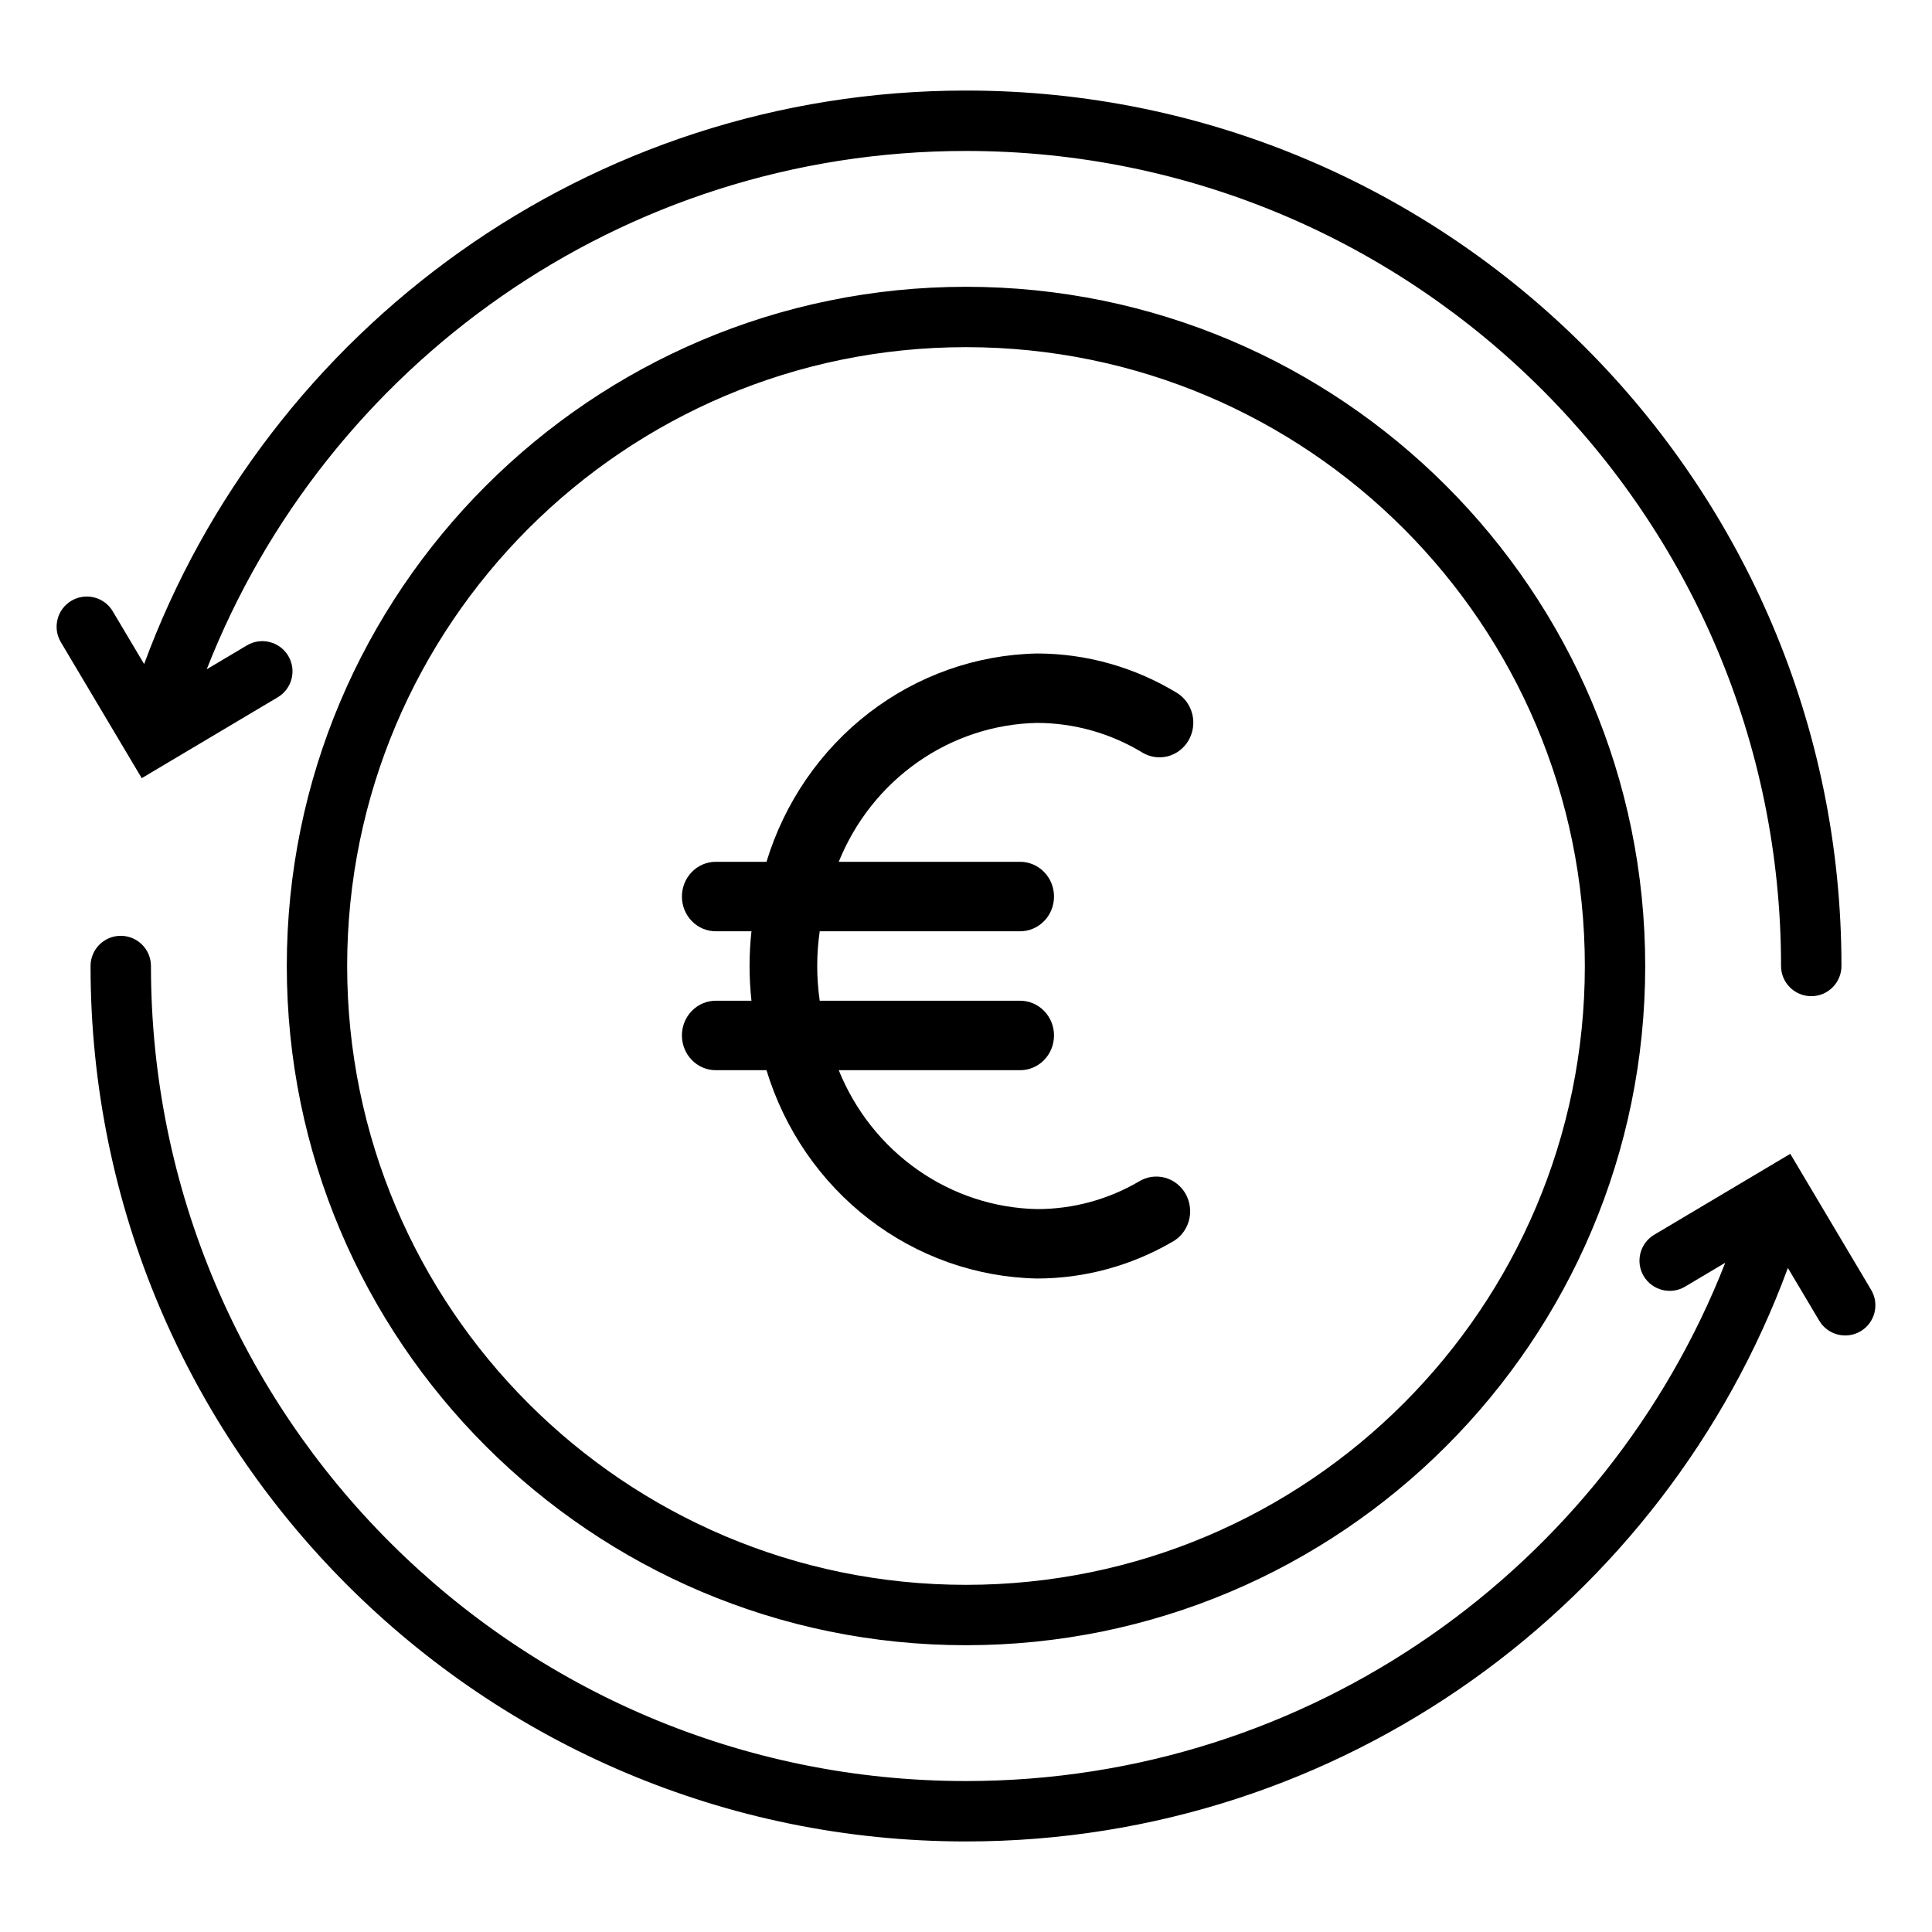
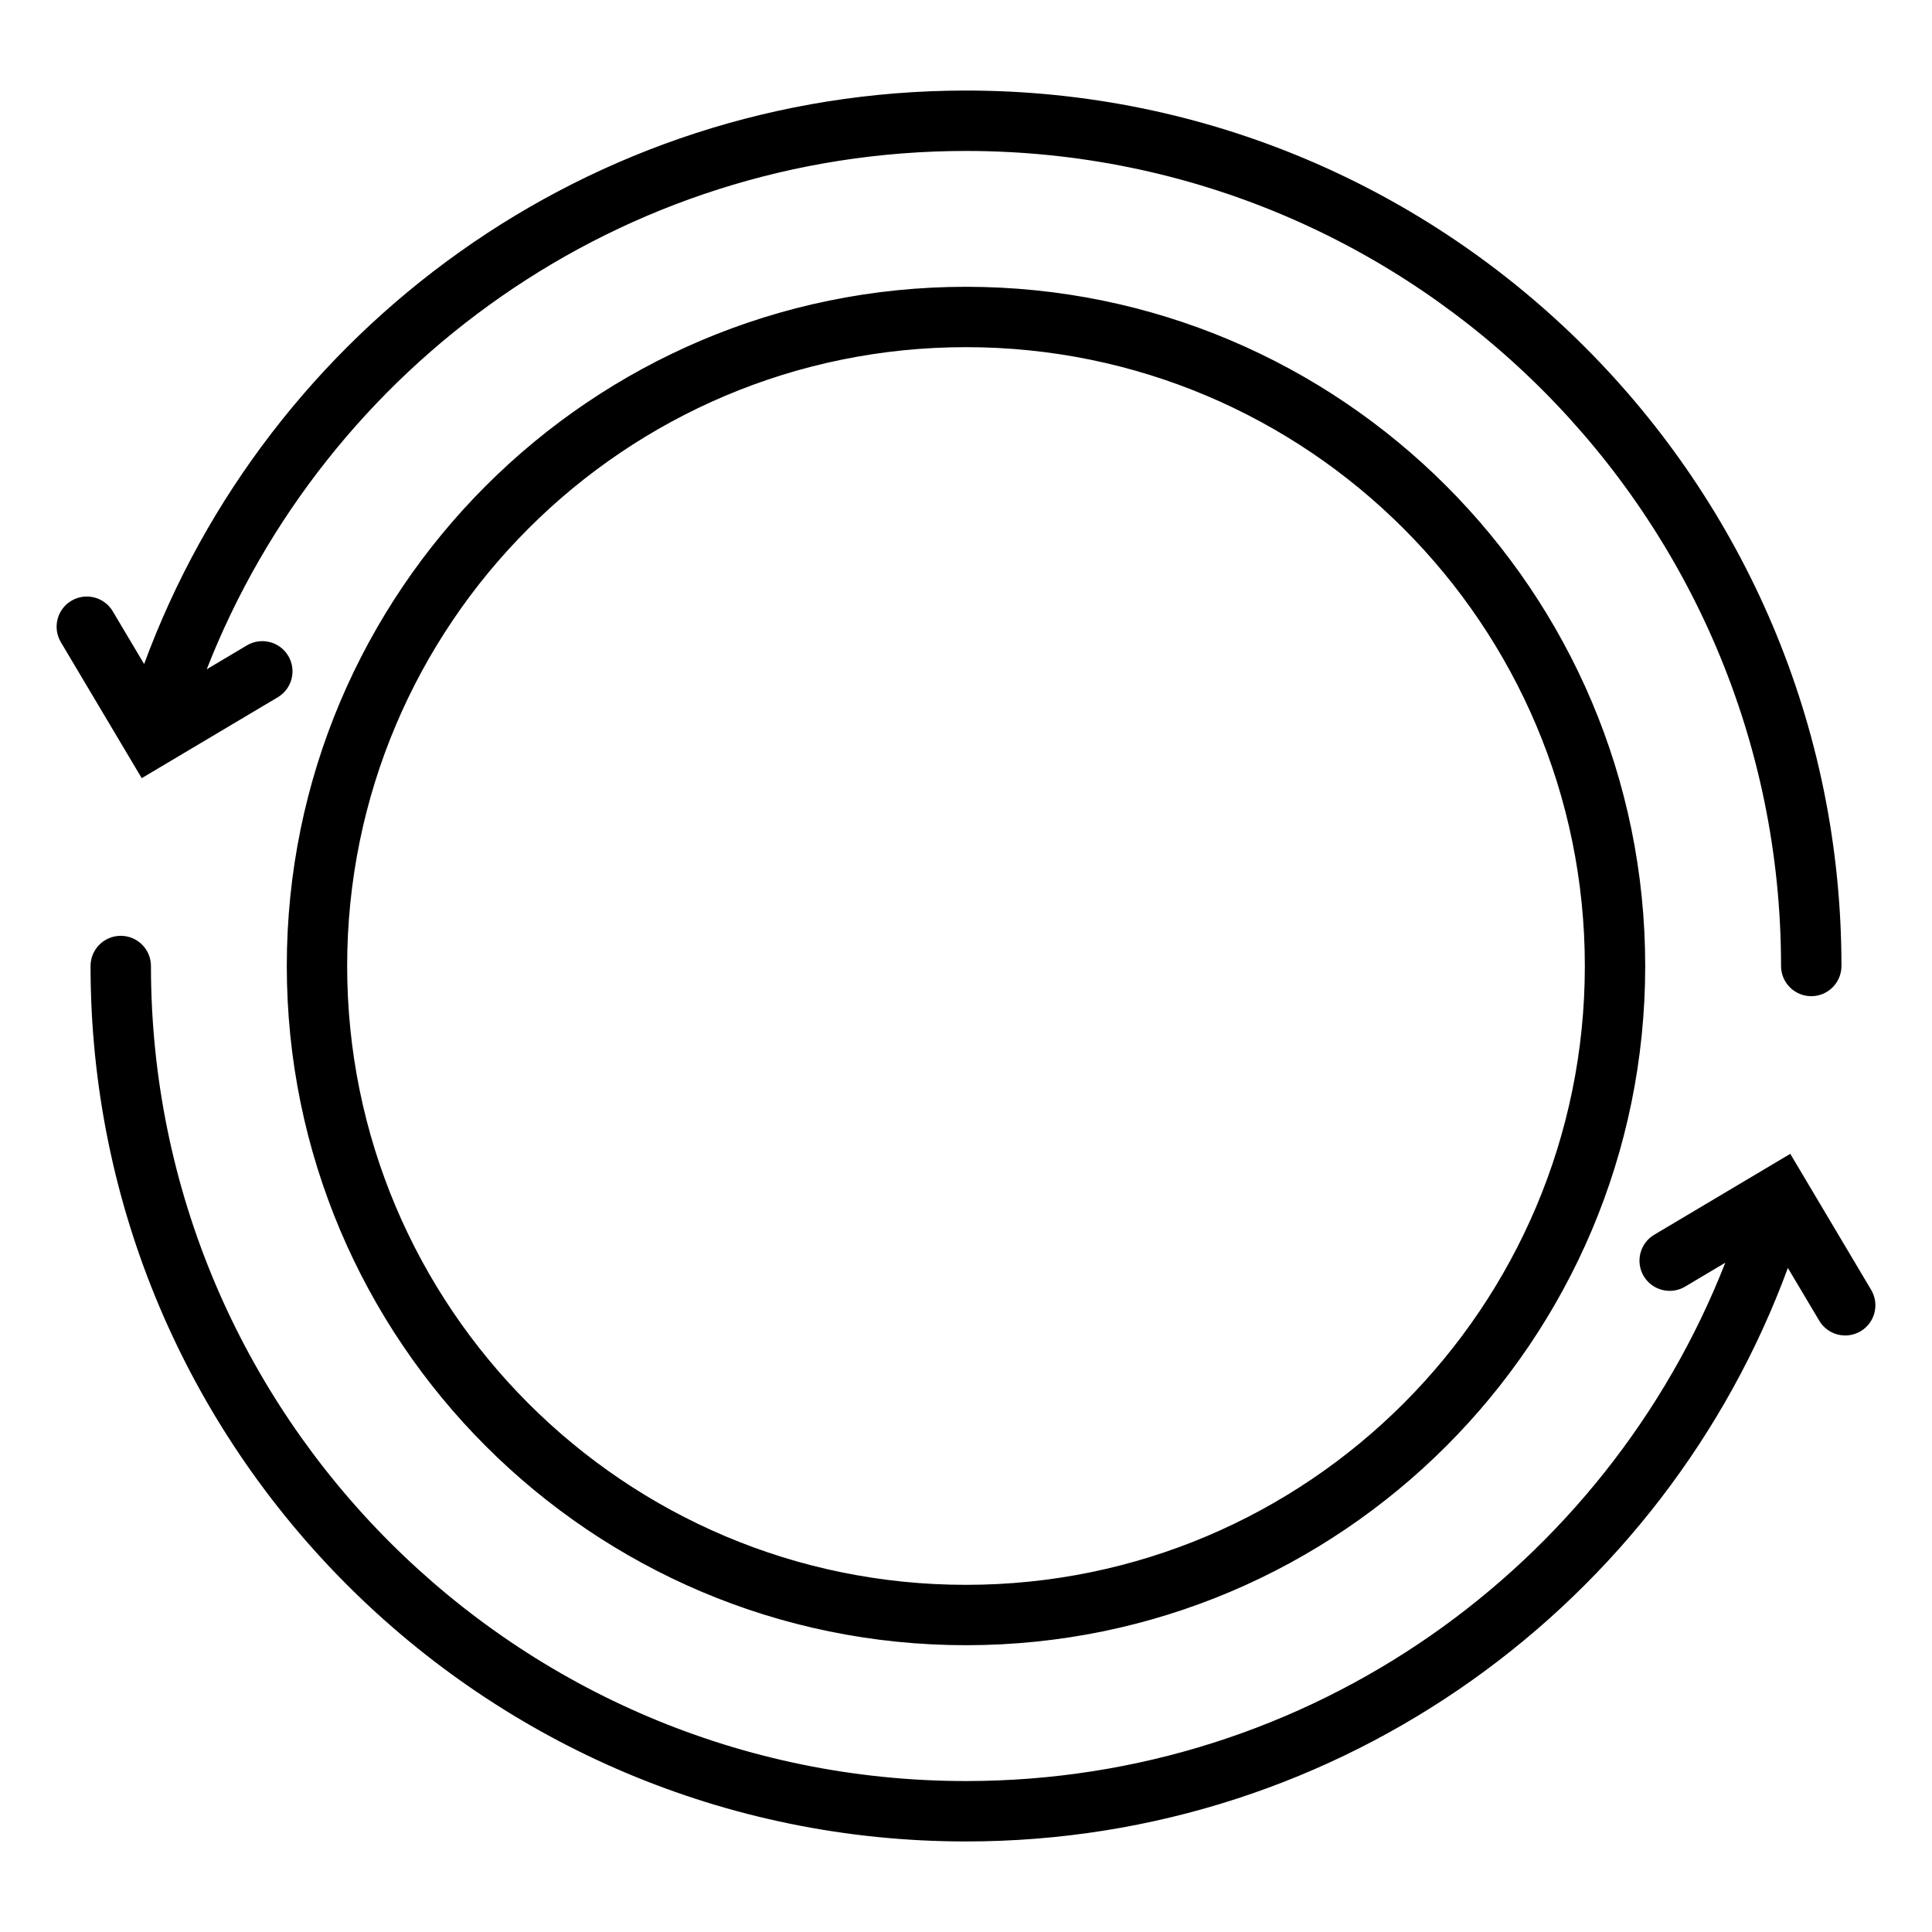
<svg xmlns="http://www.w3.org/2000/svg" width="45" height="45" viewBox="0 0 45 45" fill="none">
  <path fill-rule="evenodd" clip-rule="evenodd" d="M41.643 29.533L42.374 30.762C42.572 31.096 43.004 31.205 43.338 31.007C43.671 30.809 43.781 30.377 43.583 30.044L41.699 26.875L38.531 28.759C38.197 28.957 38.087 29.389 38.285 29.723C38.484 30.056 38.916 30.166 39.249 29.968L40.185 29.411C37.42 36.476 30.54 41.484 22.5 41.484C12.022 41.484 3.516 32.978 3.516 22.5C3.516 22.112 3.201 21.797 2.812 21.797C2.424 21.797 2.109 22.112 2.109 22.5C2.109 33.754 11.246 42.891 22.5 42.891C31.282 42.891 38.775 37.326 41.643 29.533ZM22.5 6.68C13.769 6.68 6.68 13.769 6.68 22.5C6.68 31.231 13.769 38.32 22.5 38.32C31.231 38.32 38.32 31.231 38.32 22.5C38.32 13.769 31.231 6.68 22.5 6.68ZM22.5 8.086C30.456 8.086 36.914 14.544 36.914 22.5C36.914 30.456 30.456 36.914 22.5 36.914C14.544 36.914 8.086 30.456 8.086 22.5C8.086 14.544 14.544 8.086 22.5 8.086ZM3.357 15.467L2.626 14.238C2.428 13.904 1.996 13.795 1.662 13.993C1.329 14.191 1.219 14.623 1.417 14.957L3.301 18.125L6.469 16.241C6.803 16.043 6.913 15.611 6.714 15.277C6.516 14.944 6.084 14.834 5.751 15.032L4.815 15.589C7.58 8.524 14.46 3.516 22.5 3.516C32.978 3.516 41.484 12.022 41.484 22.5C41.484 22.888 41.799 23.203 42.188 23.203C42.576 23.203 42.891 22.888 42.891 22.5C42.891 11.246 33.754 2.109 22.5 2.109C13.718 2.109 6.225 7.674 3.357 15.467Z" fill="black" />
-   <path d="M26.527 27.52C25.805 27.942 24.987 28.163 24.156 28.162C23.163 28.142 22.197 27.825 21.377 27.25C20.556 26.676 19.916 25.868 19.536 24.927H23.762C23.971 24.927 24.171 24.841 24.319 24.69C24.467 24.538 24.55 24.332 24.55 24.118C24.55 23.903 24.467 23.697 24.319 23.546C24.171 23.394 23.971 23.309 23.762 23.309H19.093C19.015 22.773 19.015 22.227 19.093 21.691H23.762C23.971 21.691 24.171 21.606 24.319 21.454C24.467 21.303 24.55 21.097 24.55 20.882C24.55 20.668 24.467 20.462 24.319 20.31C24.171 20.159 23.971 20.073 23.762 20.073H19.536C19.916 19.132 20.556 18.324 21.377 17.75C22.197 17.175 23.163 16.858 24.156 16.838C25.022 16.84 25.872 17.08 26.617 17.534C26.796 17.639 27.009 17.667 27.208 17.613C27.408 17.559 27.579 17.426 27.684 17.244C27.79 17.061 27.821 16.844 27.772 16.638C27.722 16.432 27.596 16.254 27.42 16.143C26.432 15.541 25.305 15.222 24.156 15.221C22.742 15.249 21.373 15.732 20.242 16.603C19.11 17.474 18.275 18.688 17.853 20.073H16.671C16.462 20.073 16.261 20.159 16.114 20.31C15.966 20.462 15.883 20.668 15.883 20.882C15.883 21.097 15.966 21.303 16.114 21.454C16.261 21.606 16.462 21.691 16.671 21.691H17.503C17.444 22.229 17.444 22.771 17.503 23.309H16.671C16.462 23.309 16.261 23.394 16.114 23.546C15.966 23.697 15.883 23.903 15.883 24.118C15.883 24.332 15.966 24.538 16.114 24.69C16.261 24.841 16.462 24.927 16.671 24.927H17.853C18.275 26.312 19.11 27.526 20.242 28.397C21.373 29.268 22.742 29.751 24.156 29.779C25.258 29.778 26.341 29.485 27.3 28.928C27.394 28.878 27.476 28.809 27.543 28.725C27.609 28.642 27.659 28.545 27.689 28.442C27.719 28.338 27.728 28.229 27.716 28.122C27.704 28.014 27.671 27.91 27.62 27.816C27.568 27.722 27.498 27.639 27.415 27.573C27.332 27.507 27.236 27.459 27.135 27.431C27.033 27.404 26.927 27.397 26.822 27.412C26.718 27.427 26.618 27.464 26.527 27.52Z" fill="black" />
</svg>